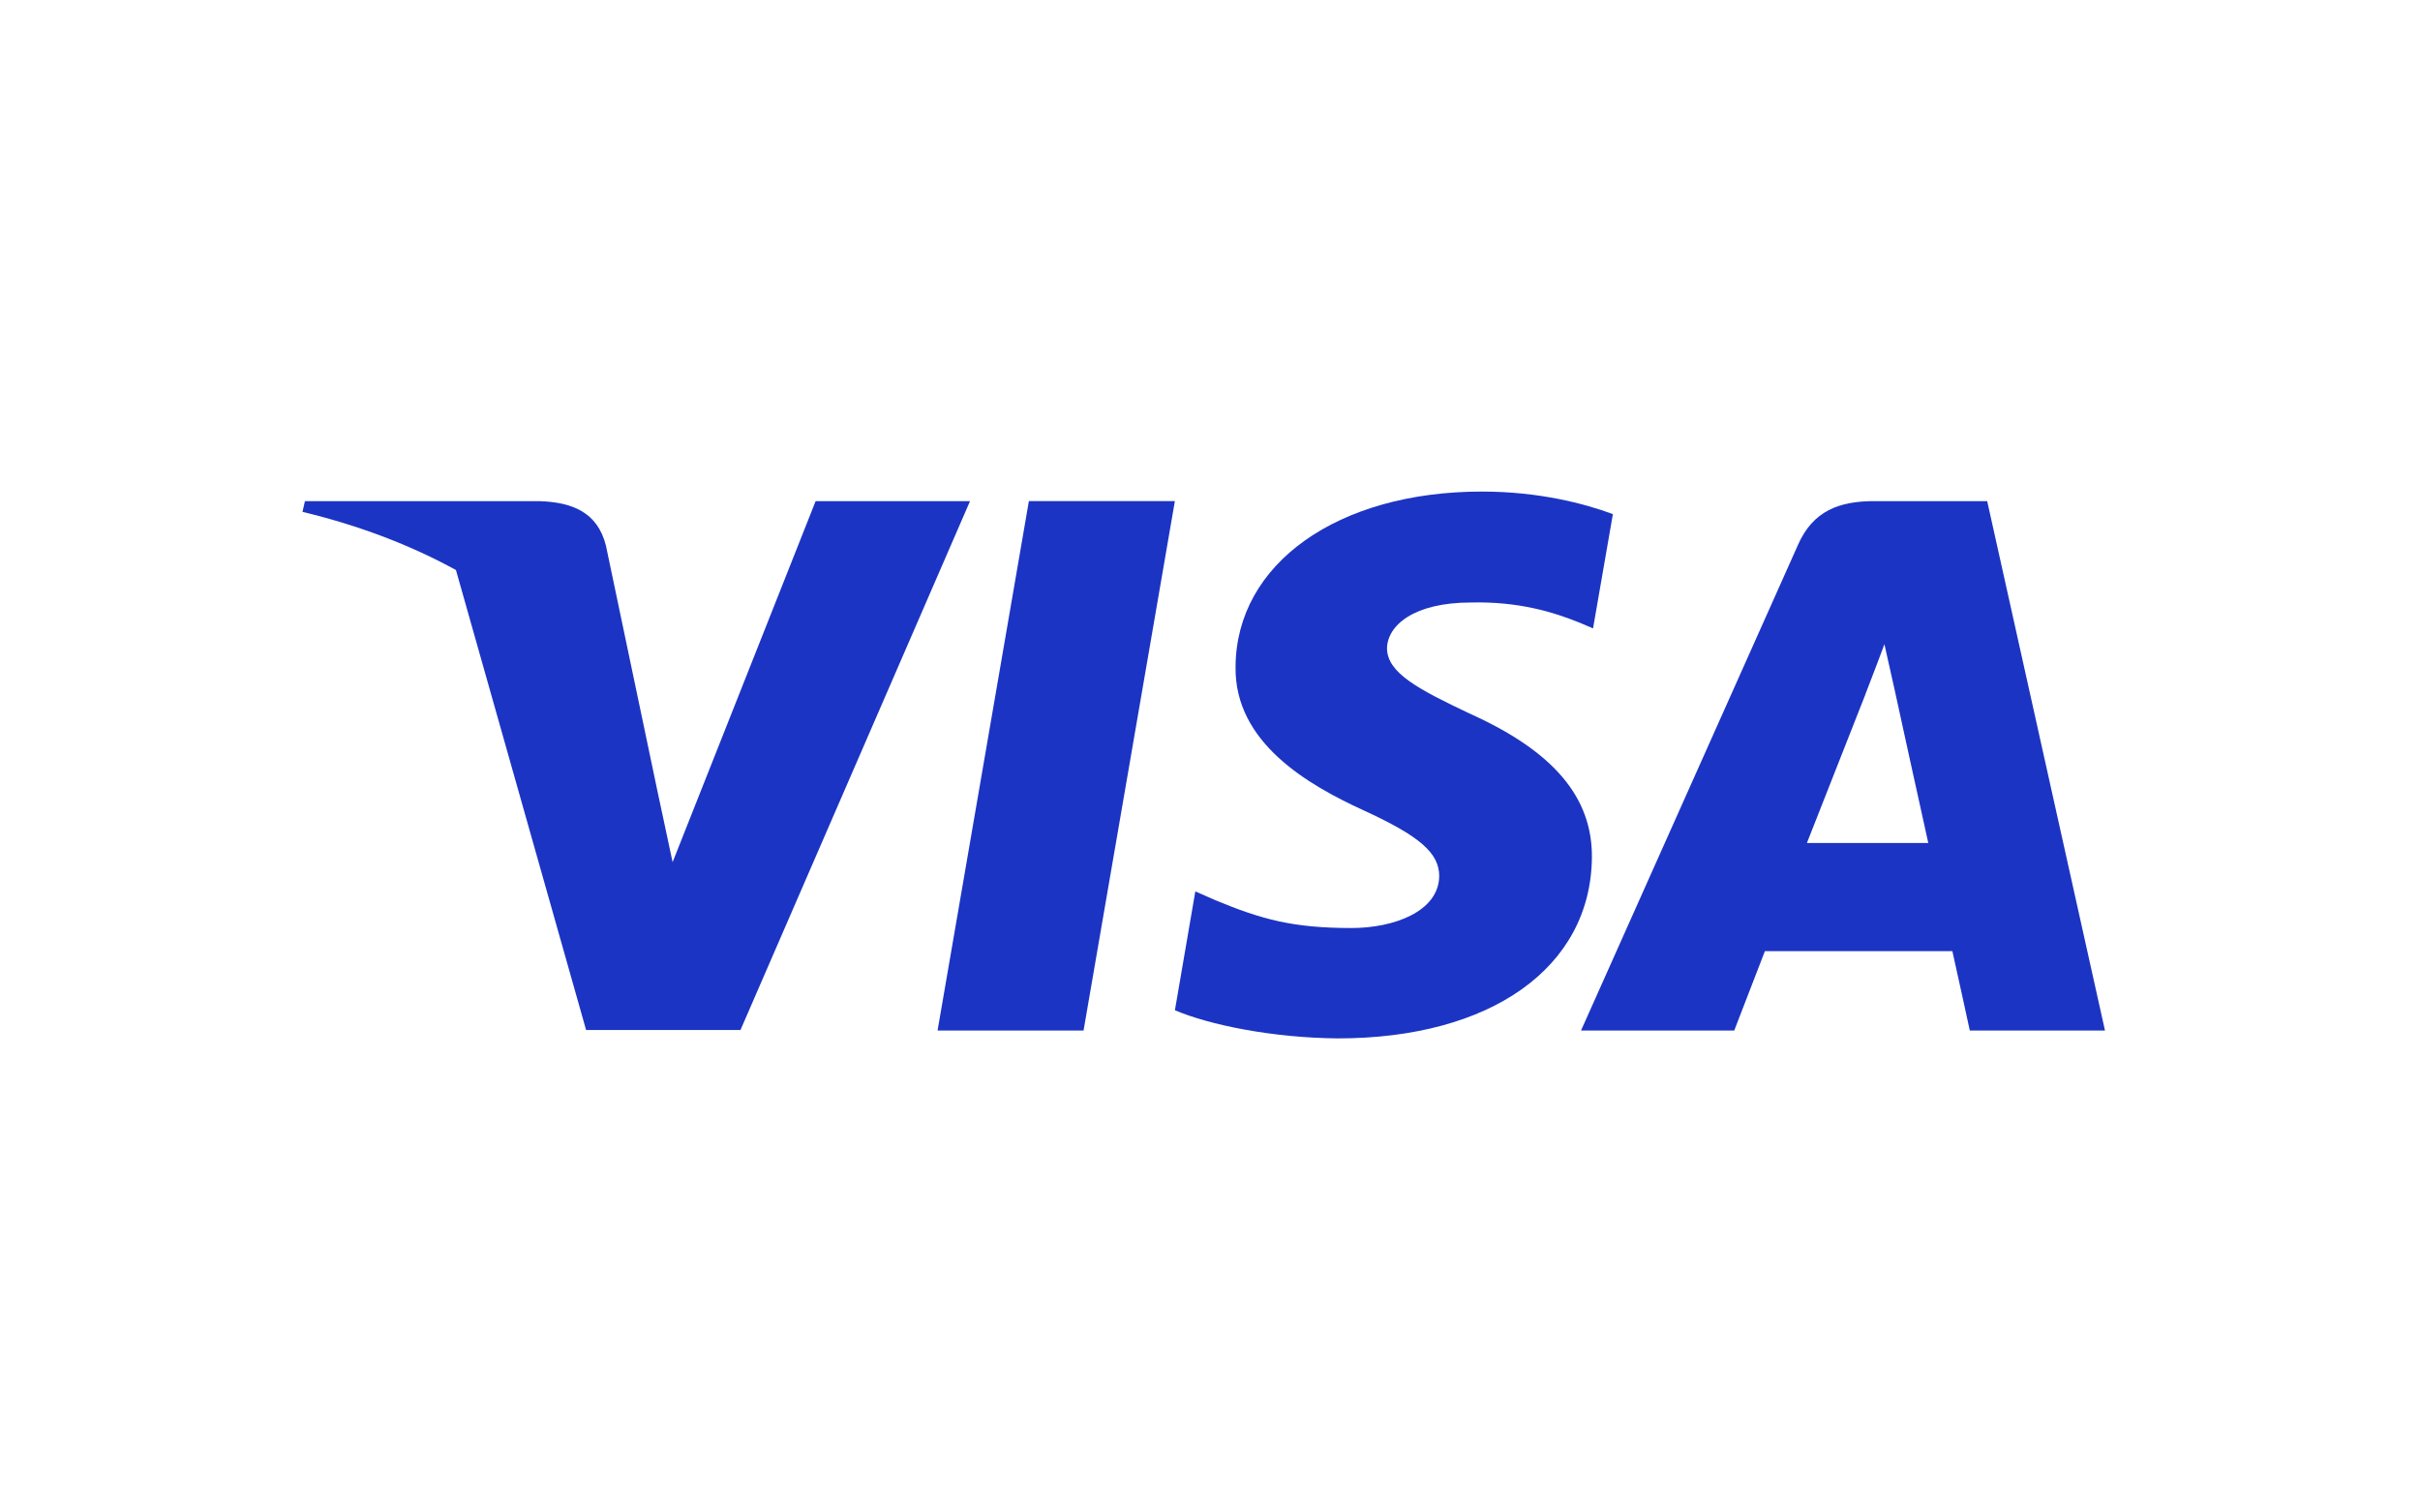
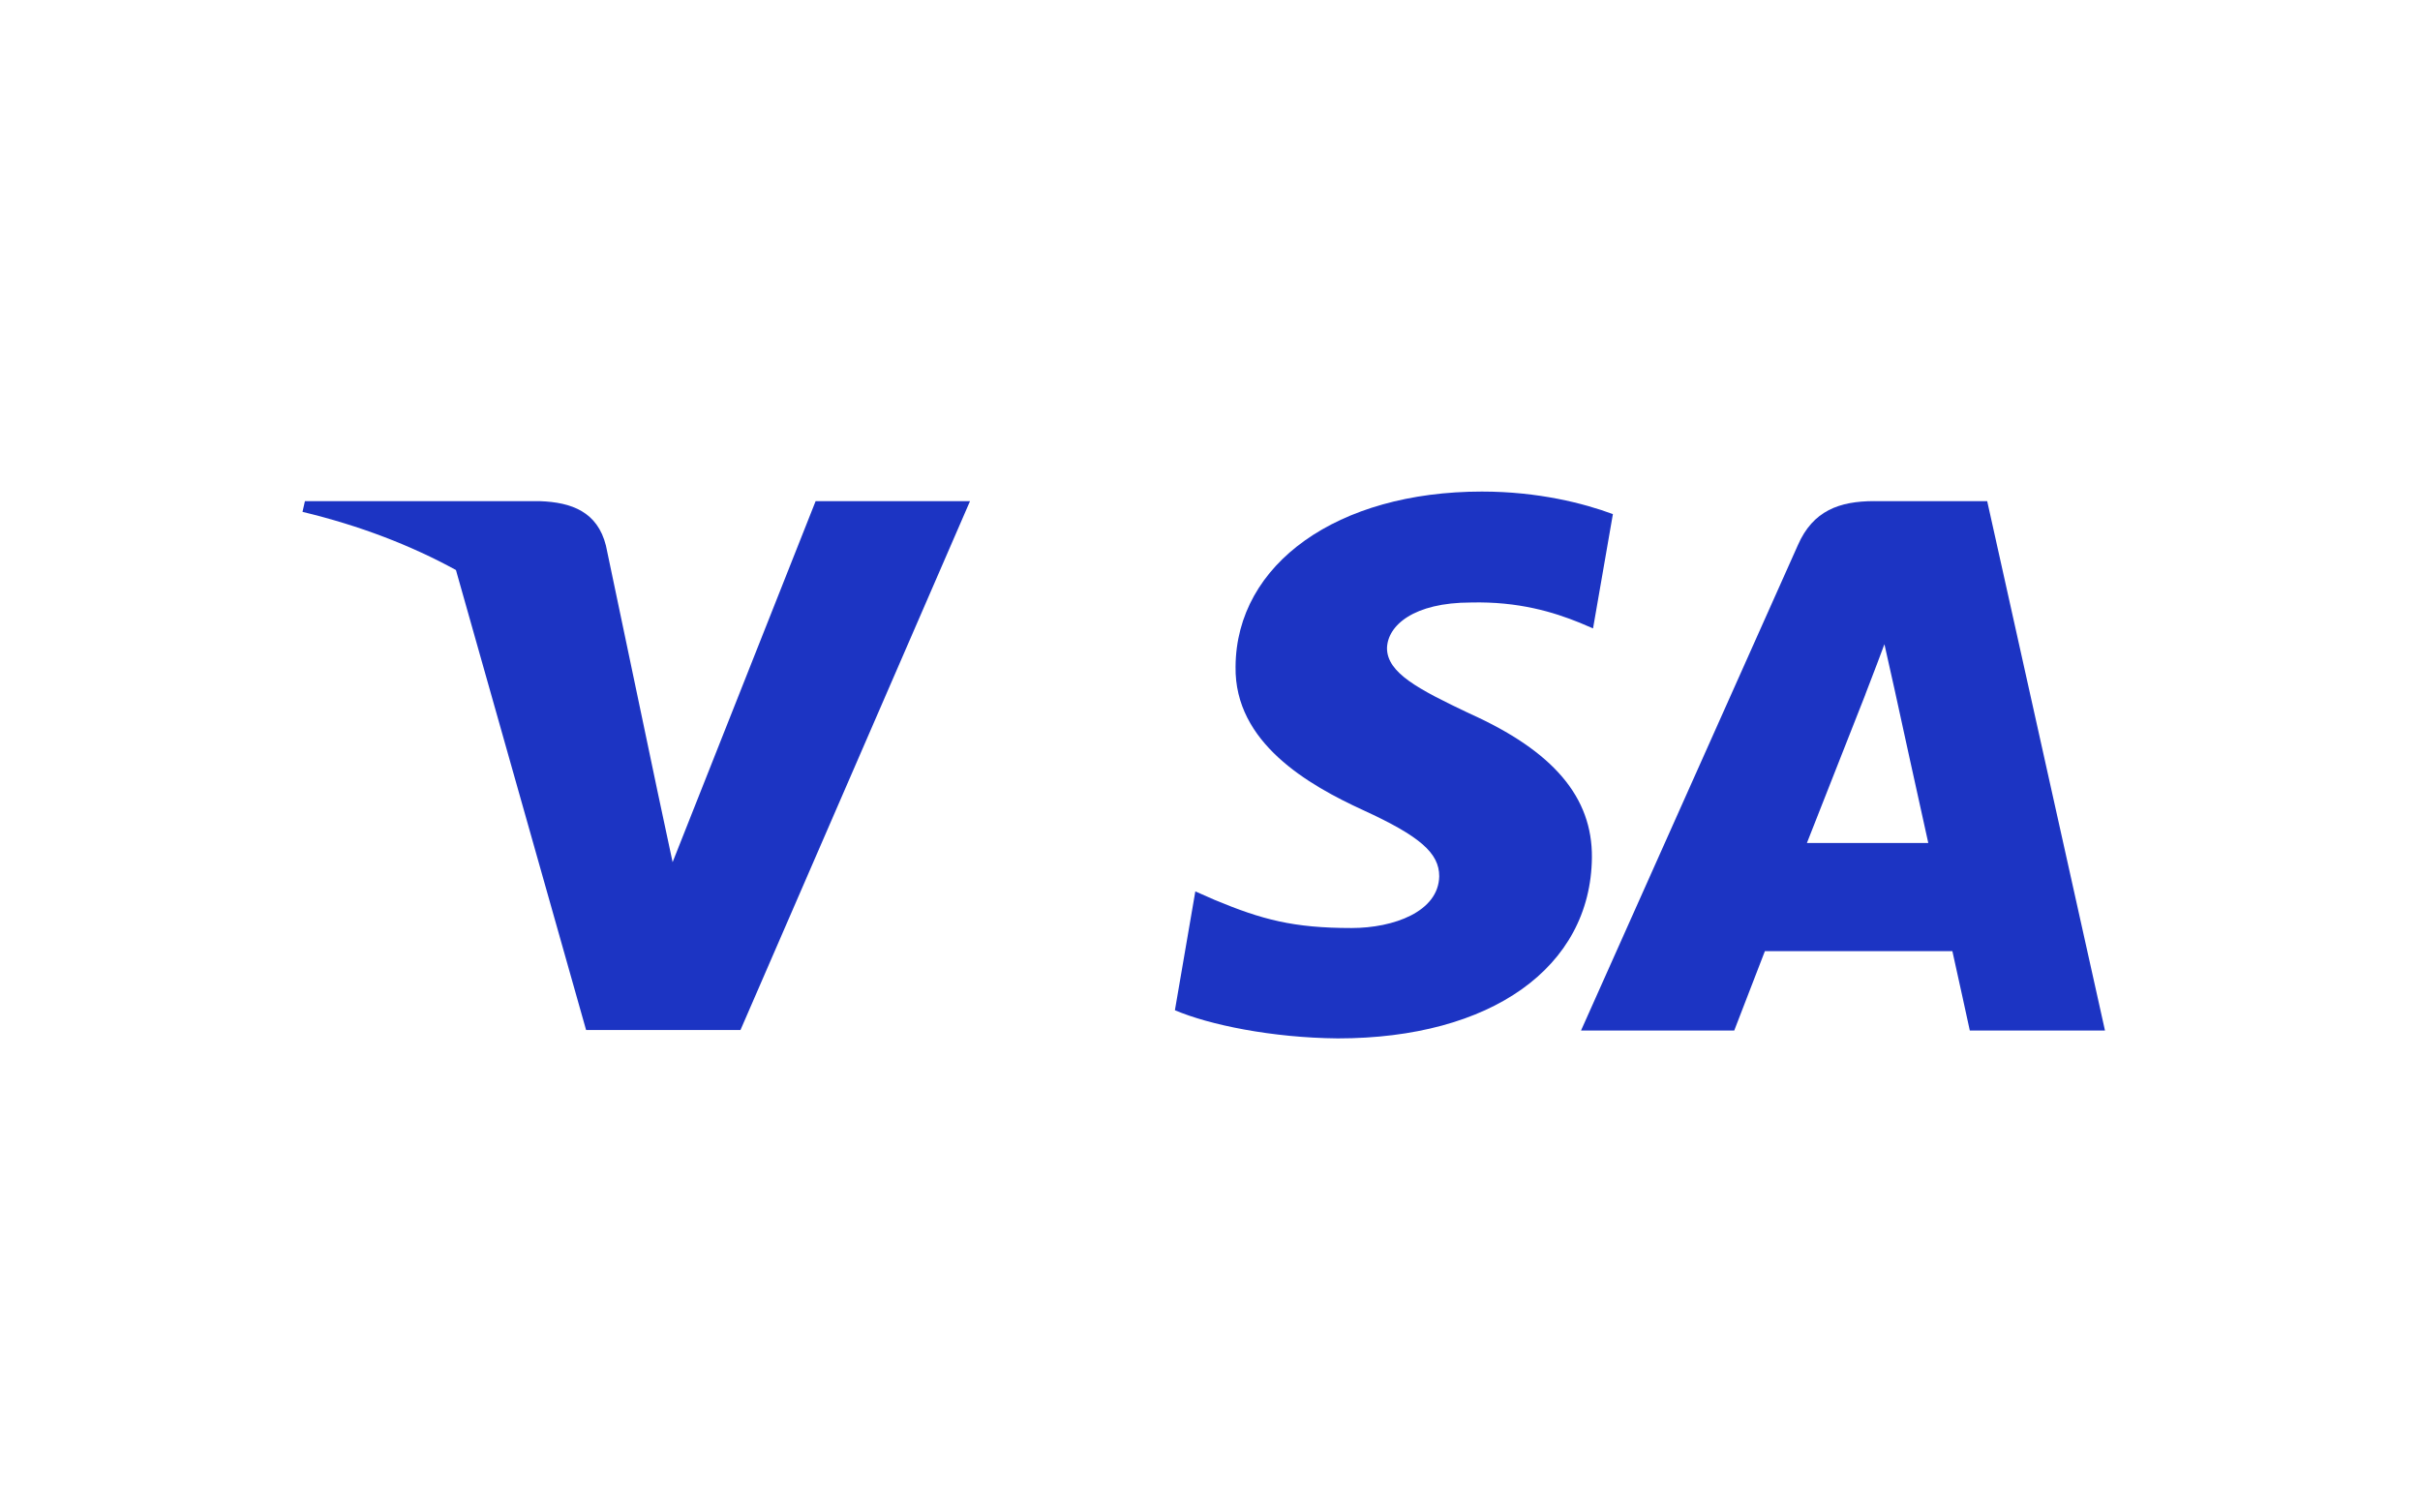
<svg xmlns="http://www.w3.org/2000/svg" id="Layer_1" data-name="Layer 1" version="1.1" viewBox="0 0 64 40">
  <defs>
    <style>
      .cls-1 {
        fill-rule: evenodd;
      }

      .cls-1, .cls-2 {
        fill: #1c34c3;
        stroke-width: 0px;
      }
    </style>
  </defs>
-   <path class="cls-2" d="M28.656,27.254h-3.861l2.415-14.001h3.861l-2.415,14.001Z" />
  <path class="cls-2" d="M42.654,13.596c-.762-.283-1.97-.596-3.463-.596-3.813,0-6.499,1.906-6.515,4.632-.032,2.011,1.923,3.128,3.384,3.798,1.494.685,2.002,1.132,2.002,1.743-.015.938-1.207,1.37-2.319,1.37-1.542,0-2.368-.223-3.623-.745l-.508-.224-.54,3.143c.906.387,2.574.73,4.307.745,4.052,0,6.69-1.877,6.721-4.781.015-1.594-1.016-2.815-3.241-3.813-1.351-.641-2.178-1.073-2.178-1.728.016-.596.7-1.206,2.224-1.206,1.255-.03,2.178.253,2.876.536l.349.149.525-3.023Z" />
  <path class="cls-1" d="M49.567,13.254h2.987l3.115,14h-3.575s-.35-1.609-.461-2.1h-4.958c-.143.372-.811,2.1-.811,2.1h-4.052l5.736-12.839c.397-.909,1.097-1.162,2.018-1.162ZM49.328,18.377s-1.224,3.113-1.542,3.917h3.21c-.159-.7-.89-4.051-.89-4.051l-.27-1.206c-.114.311-.278.738-.389,1.026-.075.195-.126.327-.119.315Z" />
  <path class="cls-1" d="M8.064,13.254h6.213c.842.029,1.525.283,1.748,1.177l1.35,6.433c0.0 0.0 0.0.001 0.0.001l.413,1.936,3.782-9.547h4.083l-6.07,13.986h-4.083l-3.442-12.165c-1.188-.651-2.543-1.174-4.058-1.538l.064-.283Z" />
</svg>